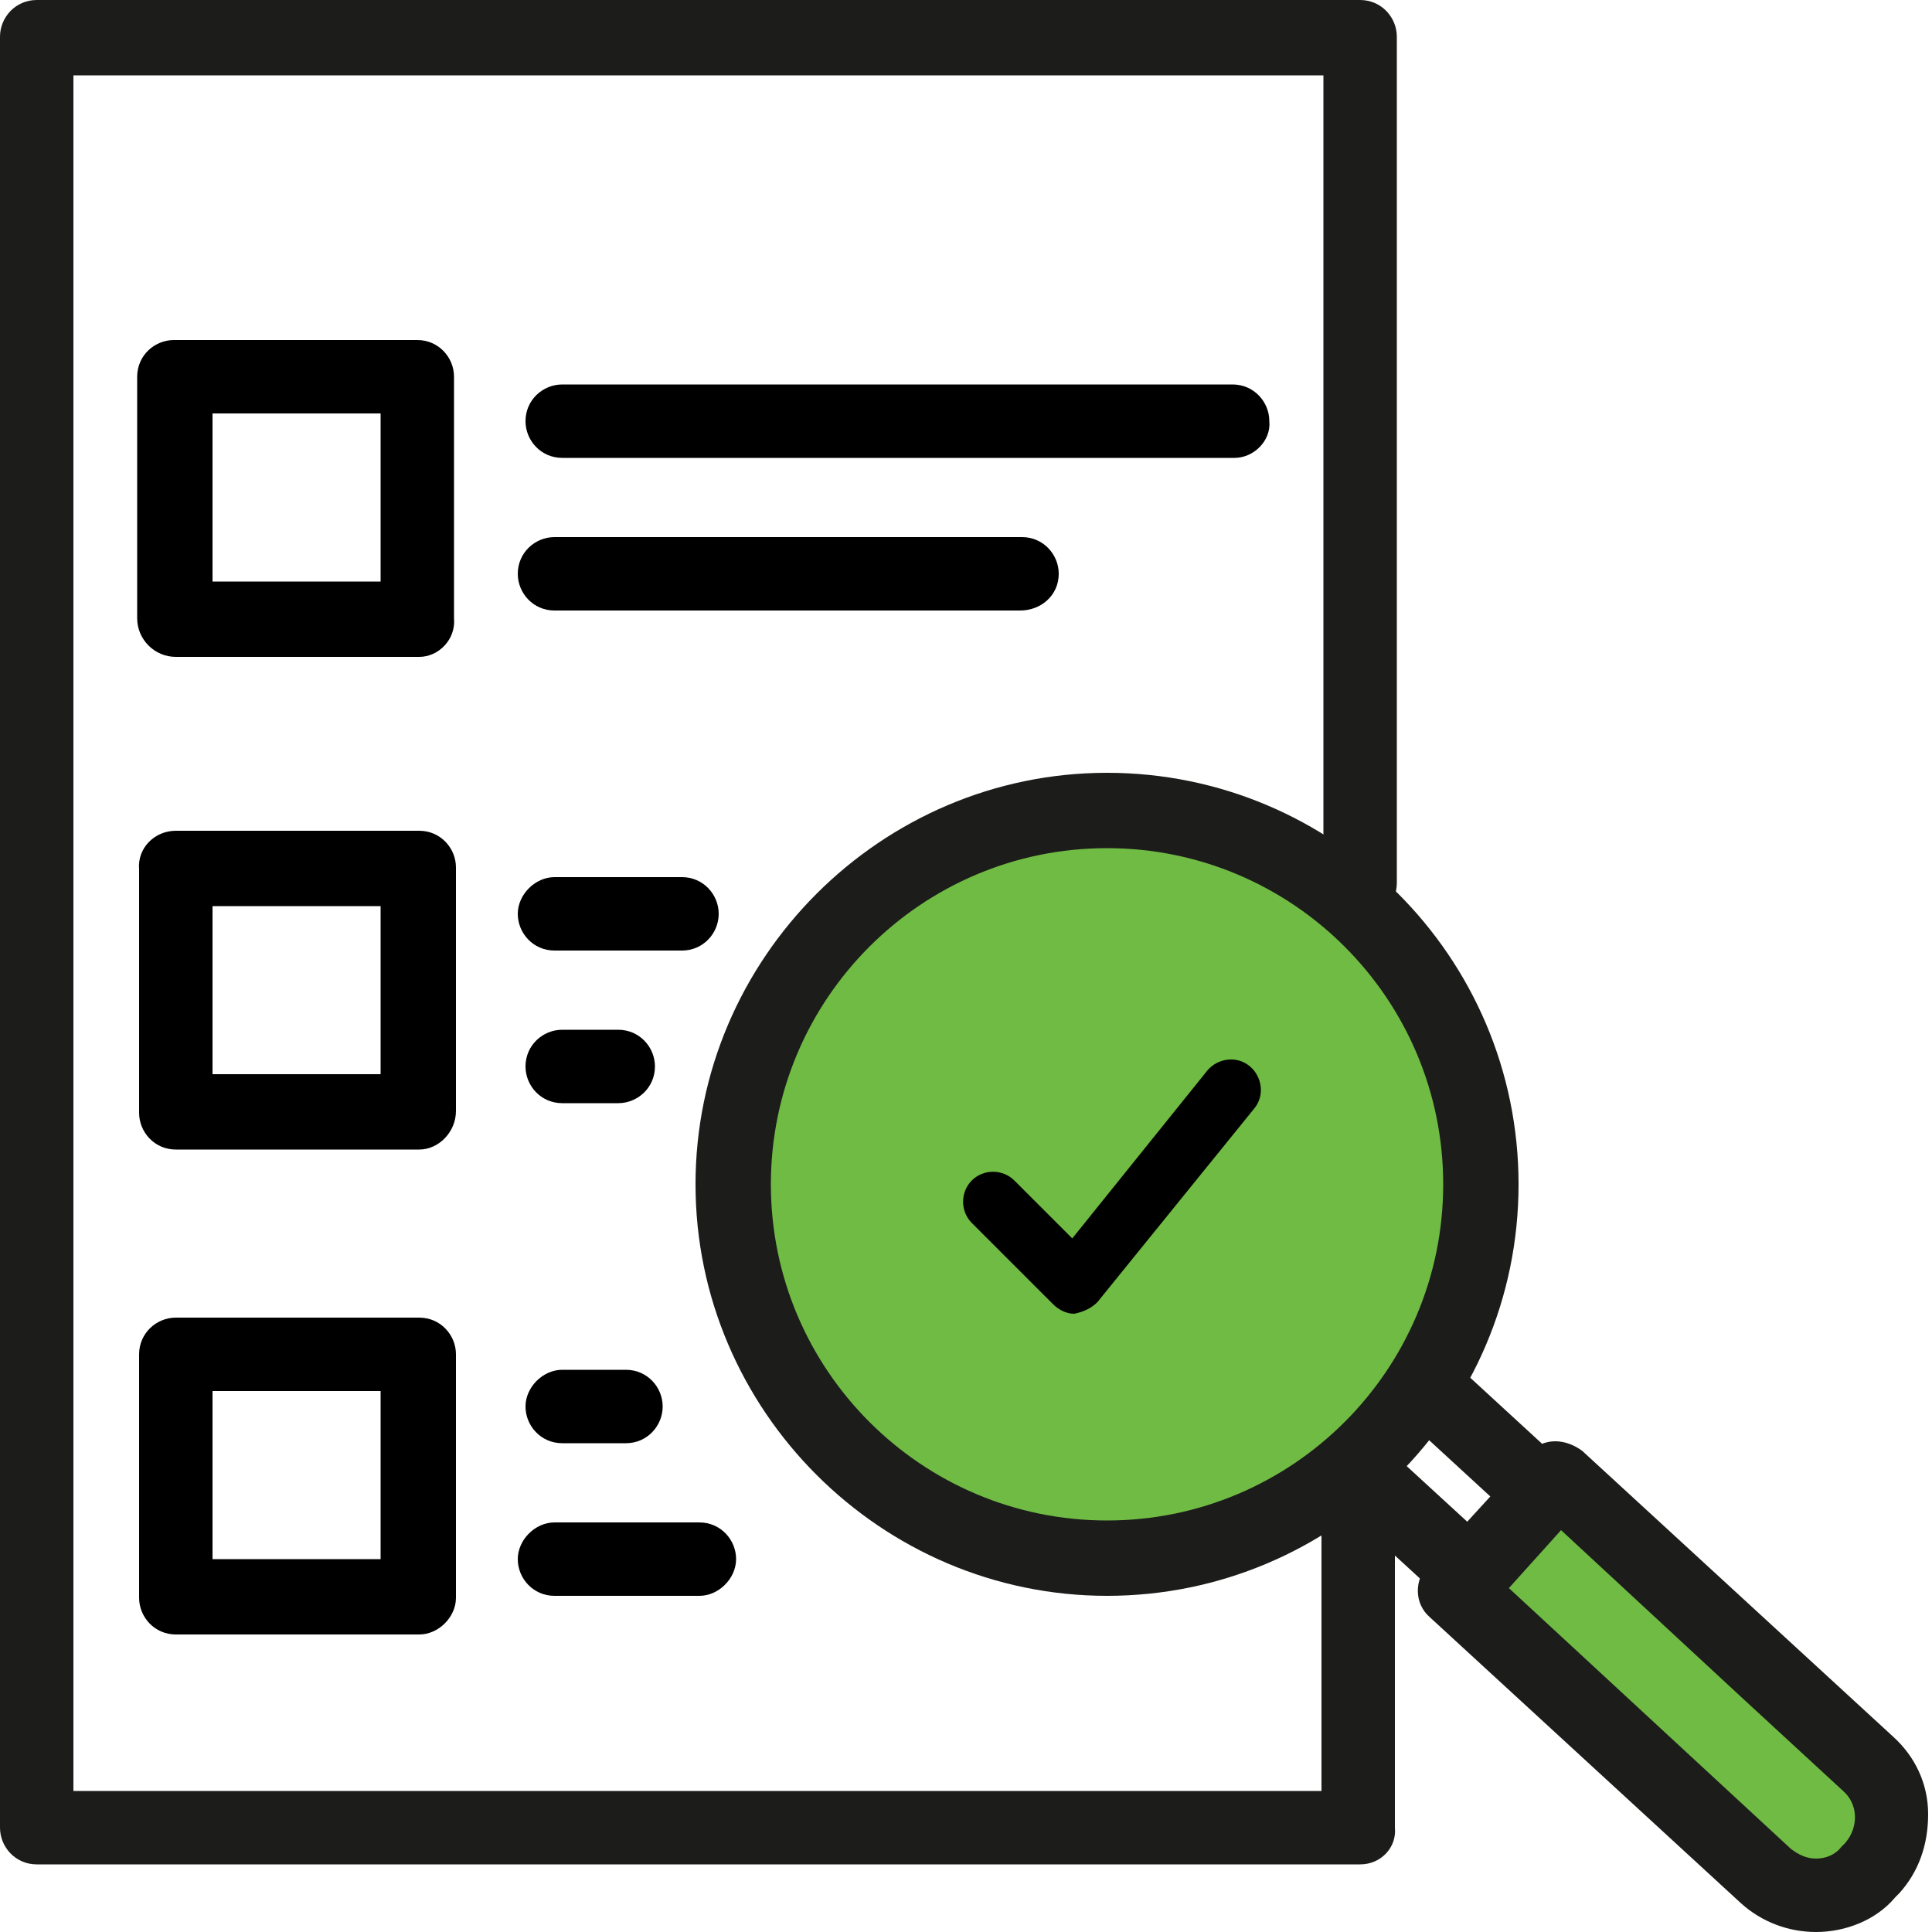
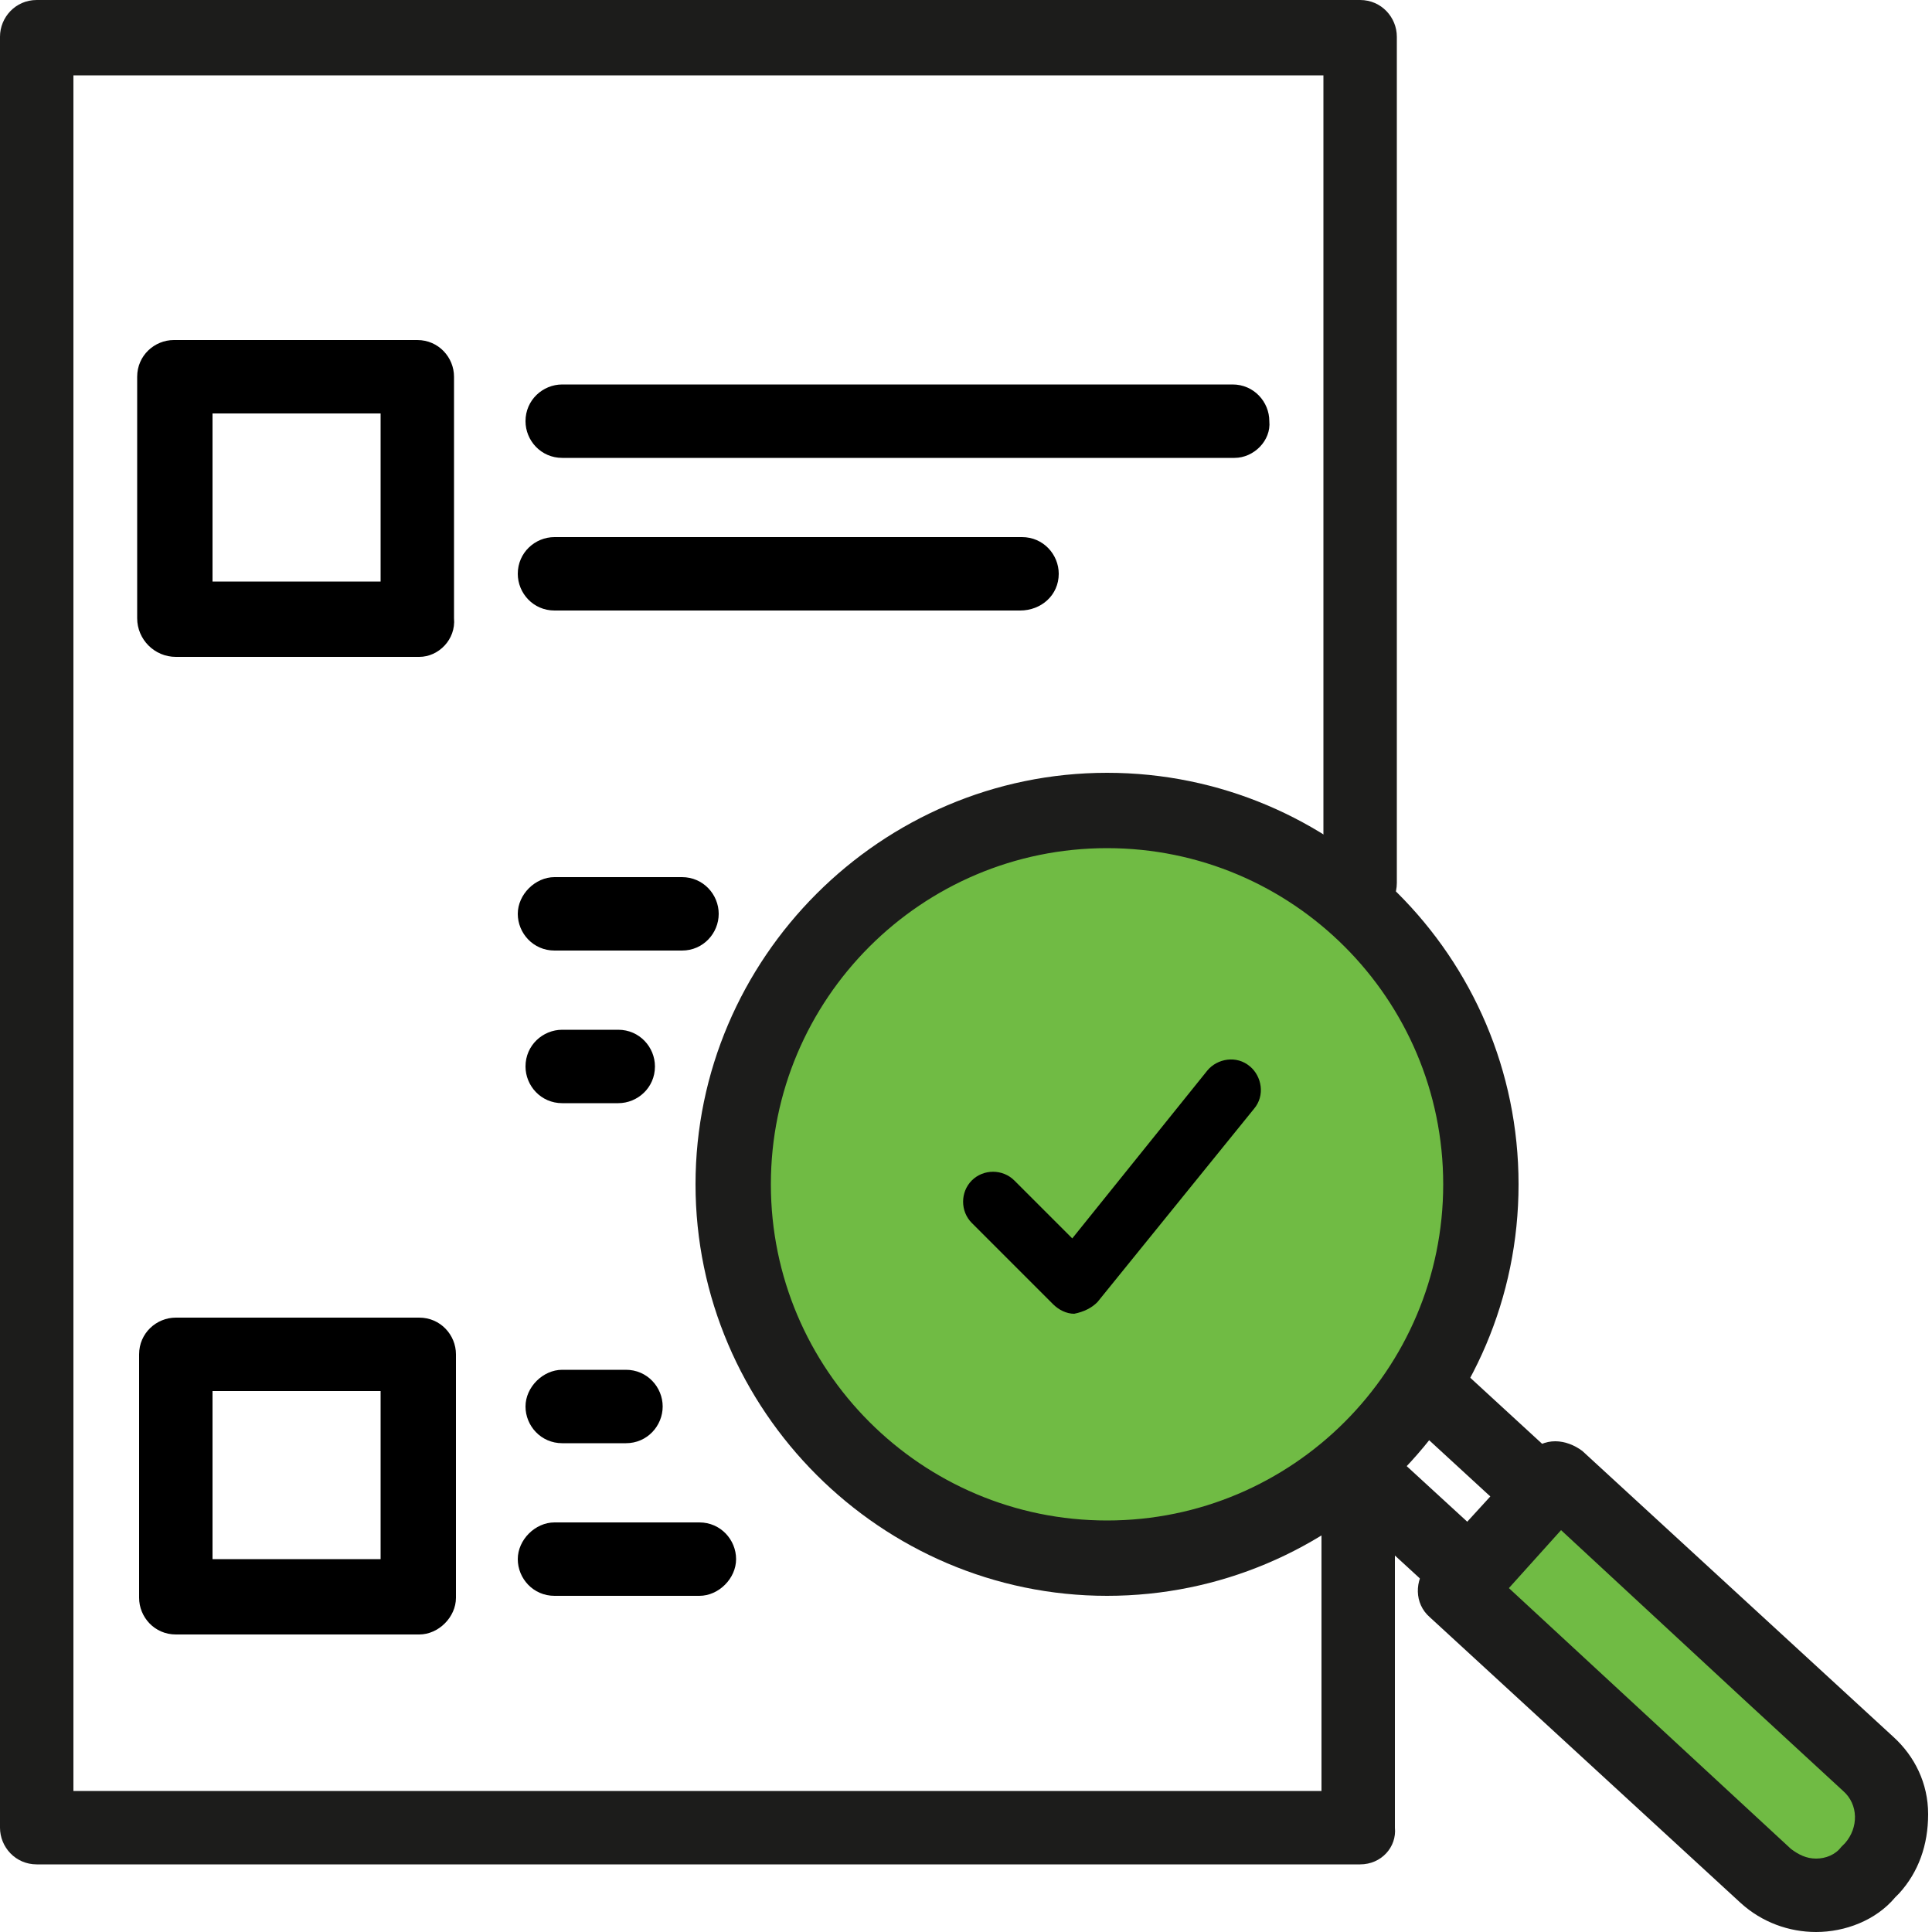
<svg xmlns="http://www.w3.org/2000/svg" version="1.1" id="Layer_1" x="0px" y="0px" viewBox="0 0 100 100" style="enable-background:new 0 0 100 100;" xml:space="preserve">
  <style type="text/css">
	.st0{fill:#70BB44;}
	.st1{fill:#1C1C1B;}
</style>
  <g>
    <path class="st0" d="M57.3,79c-9.8,0-17.7-7.9-17.7-17.7s7.9-17.7,17.7-17.7S75,51.6,75,61.3S67.1,79,57.3,79z" />
    <path d="M55.6,68c-0.4,0-0.8-0.2-1.1-0.5l-4.2-4.2c-0.6-0.6-0.6-1.6,0-2.2c0.6-0.6,1.6-0.6,2.2,0l3,3l7-8.7   c0.5-0.6,1.5-0.8,2.2-0.2c0.6,0.5,0.8,1.5,0.2,2.2l-8.1,10C56.5,67.7,56.1,67.9,55.6,68C55.6,68,55.6,68,55.6,68z" />
    <path class="st0" d="M75.1,81.2l15.6,15.4c0,0,2.6,3.2,5.1-0.6c2.5-3.9-0.6-6-0.6-6L79.1,76.6L75.1,81.2z" />
    <g>
      <path class="st1" d="M70.4,96.5H1.9c-1.1,0-1.9-0.9-1.9-1.9V1.9C0,0.9,0.8,0,1.9,0h68.5c1.1,0,1.9,0.9,1.9,1.9v43.8    c0,1.1-0.9,1.9-1.9,1.9s-1.9-0.9-1.9-1.9V3.9H3.8v88.8h64.6V78.4c0-1.1,0.9-1.9,1.9-1.9s1.9,0.9,1.9,1.9v16.2    C72.3,95.6,71.5,96.5,70.4,96.5z" />
      <g>
        <g>
          <path d="M63.9,23.7H29.1c-1.1,0-1.9-0.9-1.9-1.9c0-1.1,0.9-1.9,1.9-1.9h34.7c1.1,0,1.9,0.9,1.9,1.9      C65.8,22.8,64.9,23.7,63.9,23.7z" />
          <path d="M52.8,31.6H28.7c-1.1,0-1.9-0.9-1.9-1.9c0-1.1,0.9-1.9,1.9-1.9h24.2c1.1,0,1.9,0.9,1.9,1.9      C54.8,30.8,53.9,31.6,52.8,31.6z" />
        </g>
      </g>
      <g>
        <g>
          <path d="M32.4,74.7h-3.3c-1.1,0-1.9-0.9-1.9-1.9s0.9-1.9,1.9-1.9h3.3c1.1,0,1.9,0.9,1.9,1.9S33.5,74.7,32.4,74.7z" />
          <path d="M36.2,82.6h-7.5c-1.1,0-1.9-0.9-1.9-1.9s0.9-1.9,1.9-1.9h7.5c1.1,0,1.9,0.9,1.9,1.9S37.2,82.6,36.2,82.6z" />
        </g>
      </g>
      <g>
        <g>
          <path d="M32,57.1h-2.9c-1.1,0-1.9-0.9-1.9-1.9c0-1.1,0.9-1.9,1.9-1.9H32c1.1,0,1.9,0.9,1.9,1.9C33.9,56.3,33,57.1,32,57.1z" />
          <path d="M35.3,49.2h-6.6c-1.1,0-1.9-0.9-1.9-1.9s0.9-1.9,1.9-1.9h6.6c1.1,0,1.9,0.9,1.9,1.9S36.4,49.2,35.3,49.2z" />
        </g>
      </g>
      <path d="M21.7,34H9.1C8,34,7.1,33.1,7.1,32V19.5c0-1.1,0.9-1.9,1.9-1.9h12.6c1.1,0,1.9,0.9,1.9,1.9V32C23.6,33.1,22.7,34,21.7,34z     M11,30.1h8.7v-8.7H11V30.1z" />
-       <path d="M21.7,59.5H9.1c-1.1,0-1.9-0.9-1.9-1.9V45C7.1,43.9,8,43,9.1,43h12.6c1.1,0,1.9,0.9,1.9,1.9v12.6    C23.6,58.6,22.7,59.5,21.7,59.5z M11,55.6h8.7v-8.7H11V55.6z" />
      <path d="M21.7,84.6H9.1c-1.1,0-1.9-0.9-1.9-1.9V70.1c0-1.1,0.9-1.9,1.9-1.9h12.6c1.1,0,1.9,0.9,1.9,1.9v12.6    C23.6,83.7,22.7,84.6,21.7,84.6z M11,80.7h8.7V72H11V80.7z" />
      <g>
        <g>
          <path class="st1" d="M94,100c-1.4,0-2.8-0.5-3.9-1.5L74,83.7c-0.8-0.7-0.8-1.9-0.1-2.7l5.3-5.8c0.3-0.4,0.8-0.6,1.3-0.6      c0.5,0,1,0.2,1.4,0.5L98,89.9c1.1,1,1.8,2.4,1.8,4s-0.5,3-1.5,4.1l-0.2,0.2C97.1,99.4,95.5,100,94,100z M78.1,82.2l14.6,13.5      c0.4,0.3,0.8,0.5,1.3,0.5c0.5,0,1-0.2,1.3-0.6l0.2-0.2c0.7-0.8,0.7-2-0.1-2.7L90.3,88l0,0l-9.5-8.8L78.1,82.2z" />
          <path class="st1" d="M76.1,83.4c-0.5,0-0.9-0.2-1.3-0.5l-6.1-5.6c-0.8-0.7-0.8-1.9-0.1-2.7c0.7-0.8,1.9-0.8,2.7-0.1l6.1,5.6      c0.8,0.7,0.8,1.9,0.1,2.7C77.1,83.2,76.6,83.4,76.1,83.4z" />
          <path class="st1" d="M79.9,79.3c-0.5,0-0.9-0.2-1.3-0.5l-6.2-5.7c-0.8-0.7-0.8-1.9-0.1-2.7c0.7-0.8,1.9-0.8,2.7-0.1l6.2,5.7      c0.8,0.7,0.8,1.9,0.1,2.7C80.9,79.1,80.4,79.3,79.9,79.3z" />
        </g>
        <path class="st1" d="M57.3,82.6C45.6,82.6,36,73,36,61.3S45.6,40,57.3,40s21.3,9.5,21.3,21.3S69,82.6,57.3,82.6z M57.3,43.9     c-9.6,0-17.4,7.8-17.4,17.4c0,9.6,7.8,17.4,17.4,17.4s17.4-7.8,17.4-17.4C74.7,51.7,66.9,43.9,57.3,43.9z" />
      </g>
    </g>
  </g>
</svg>